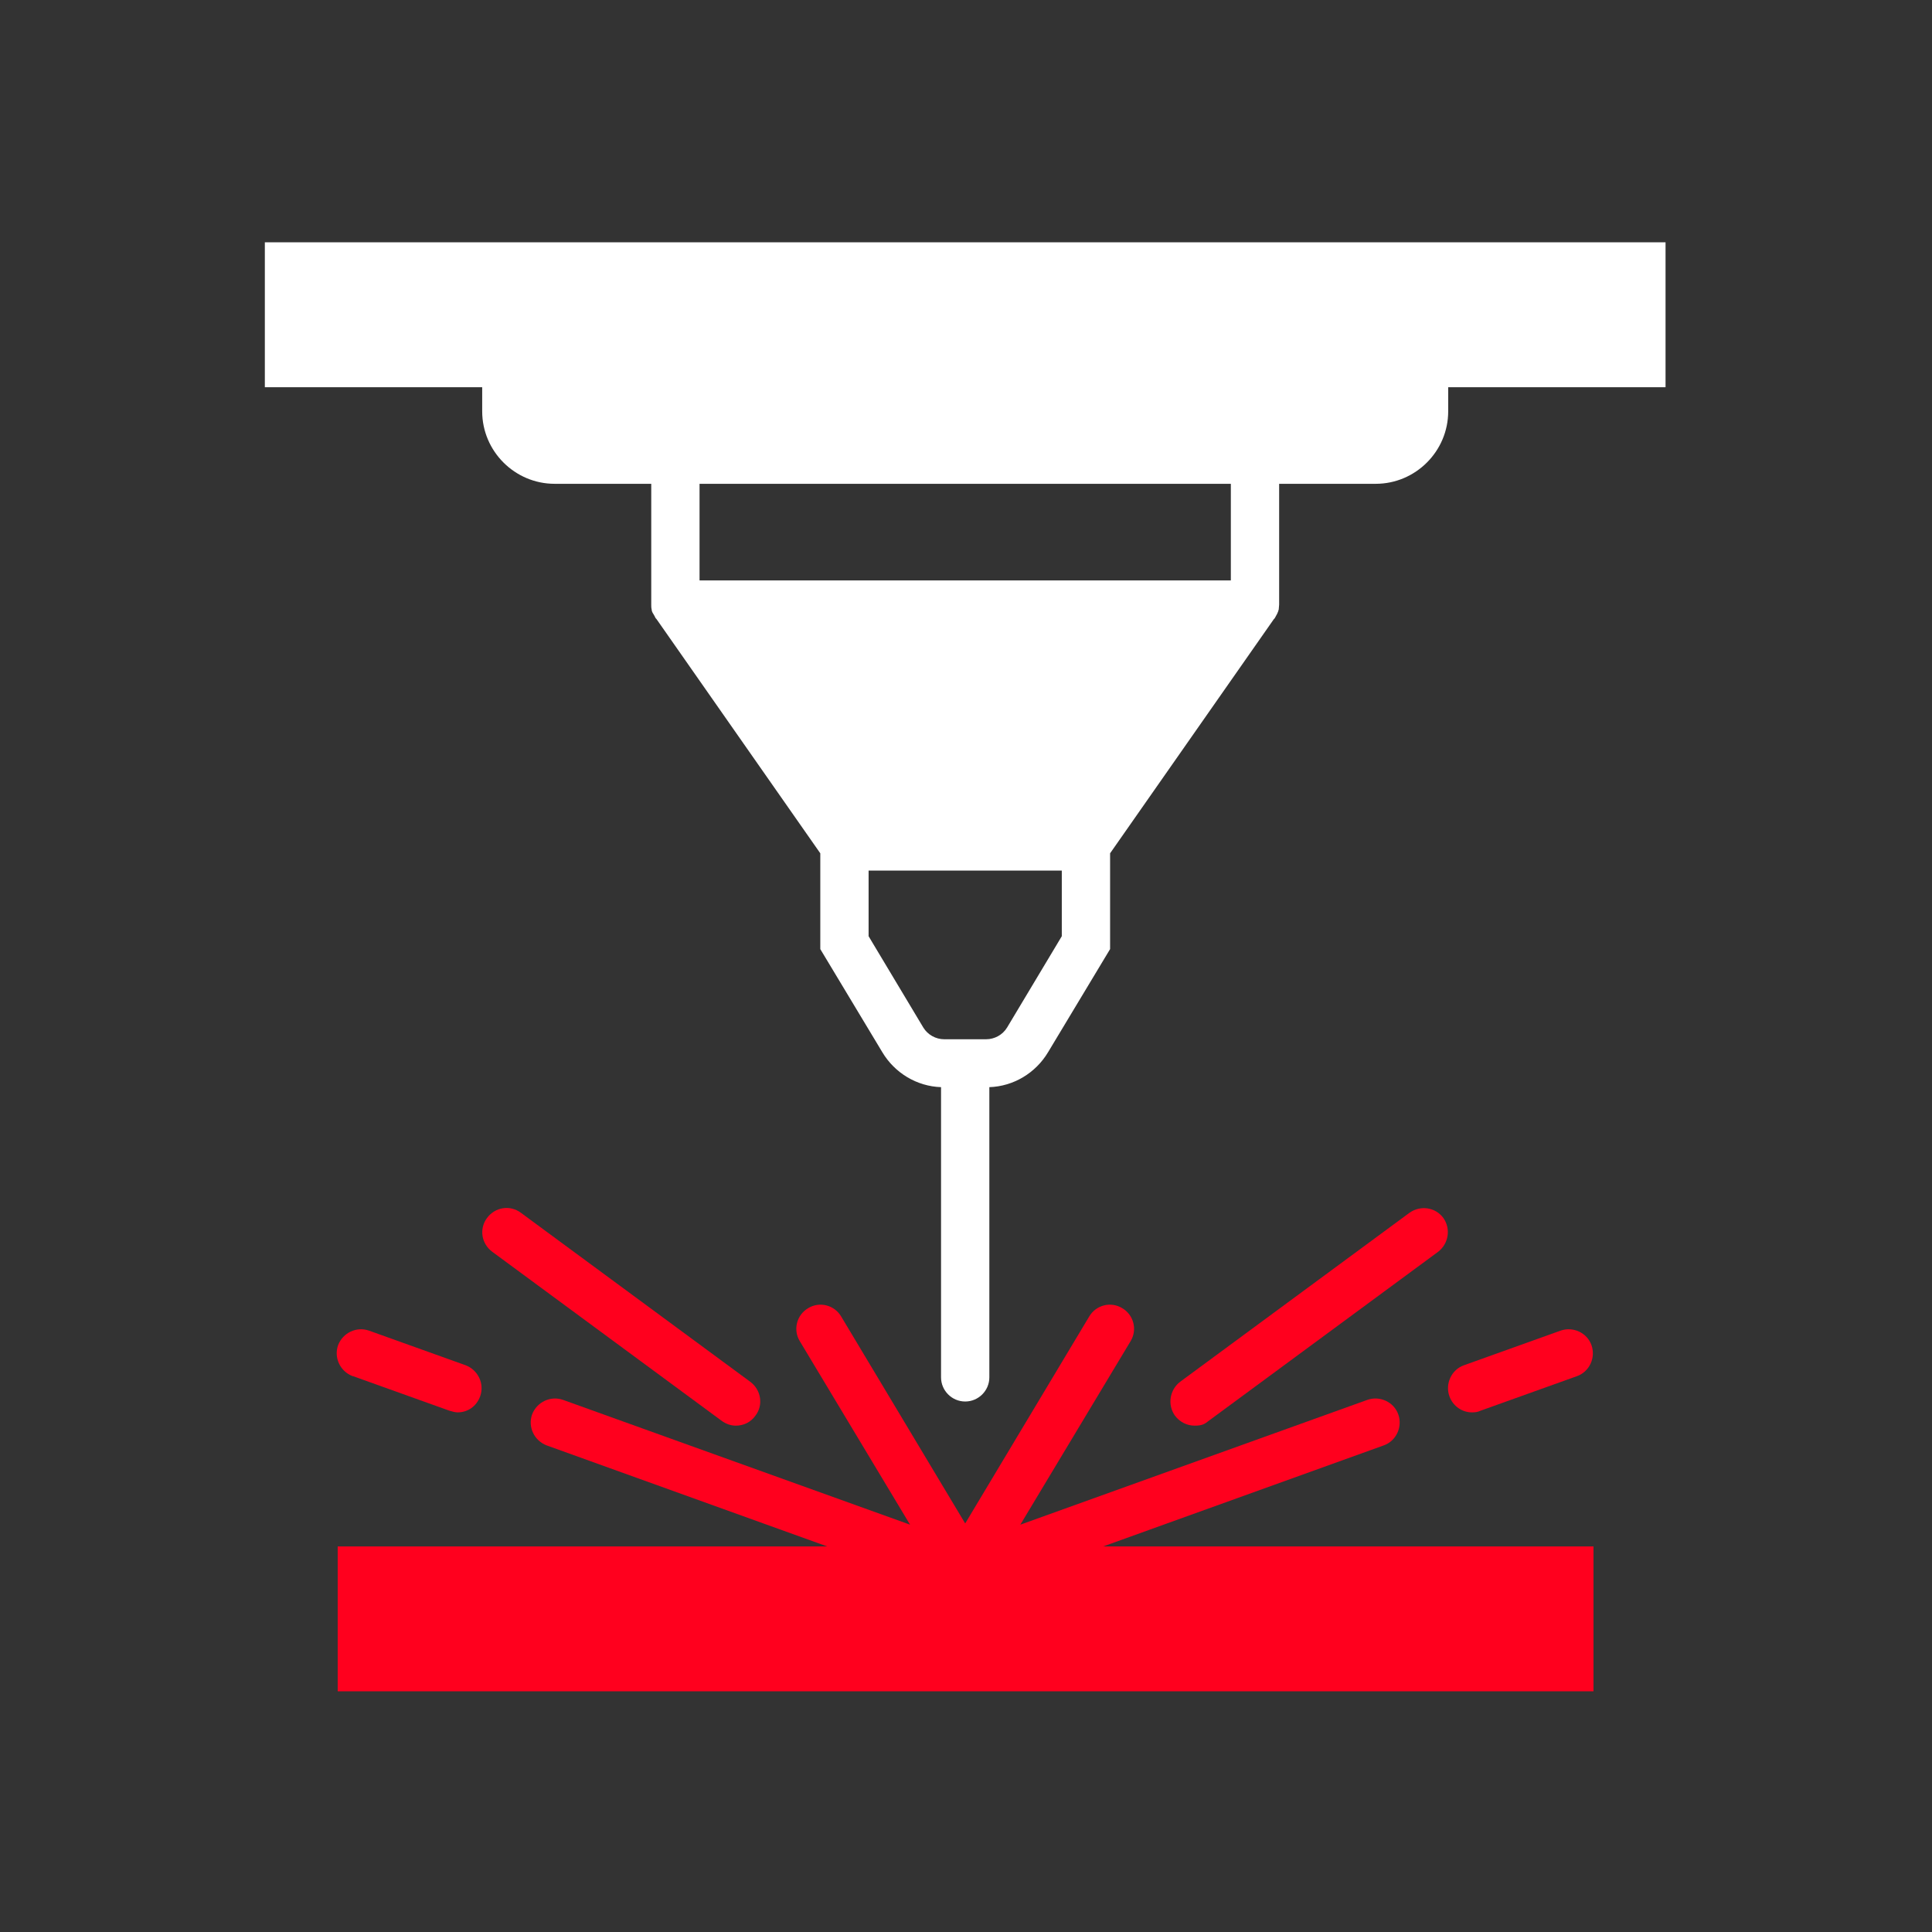
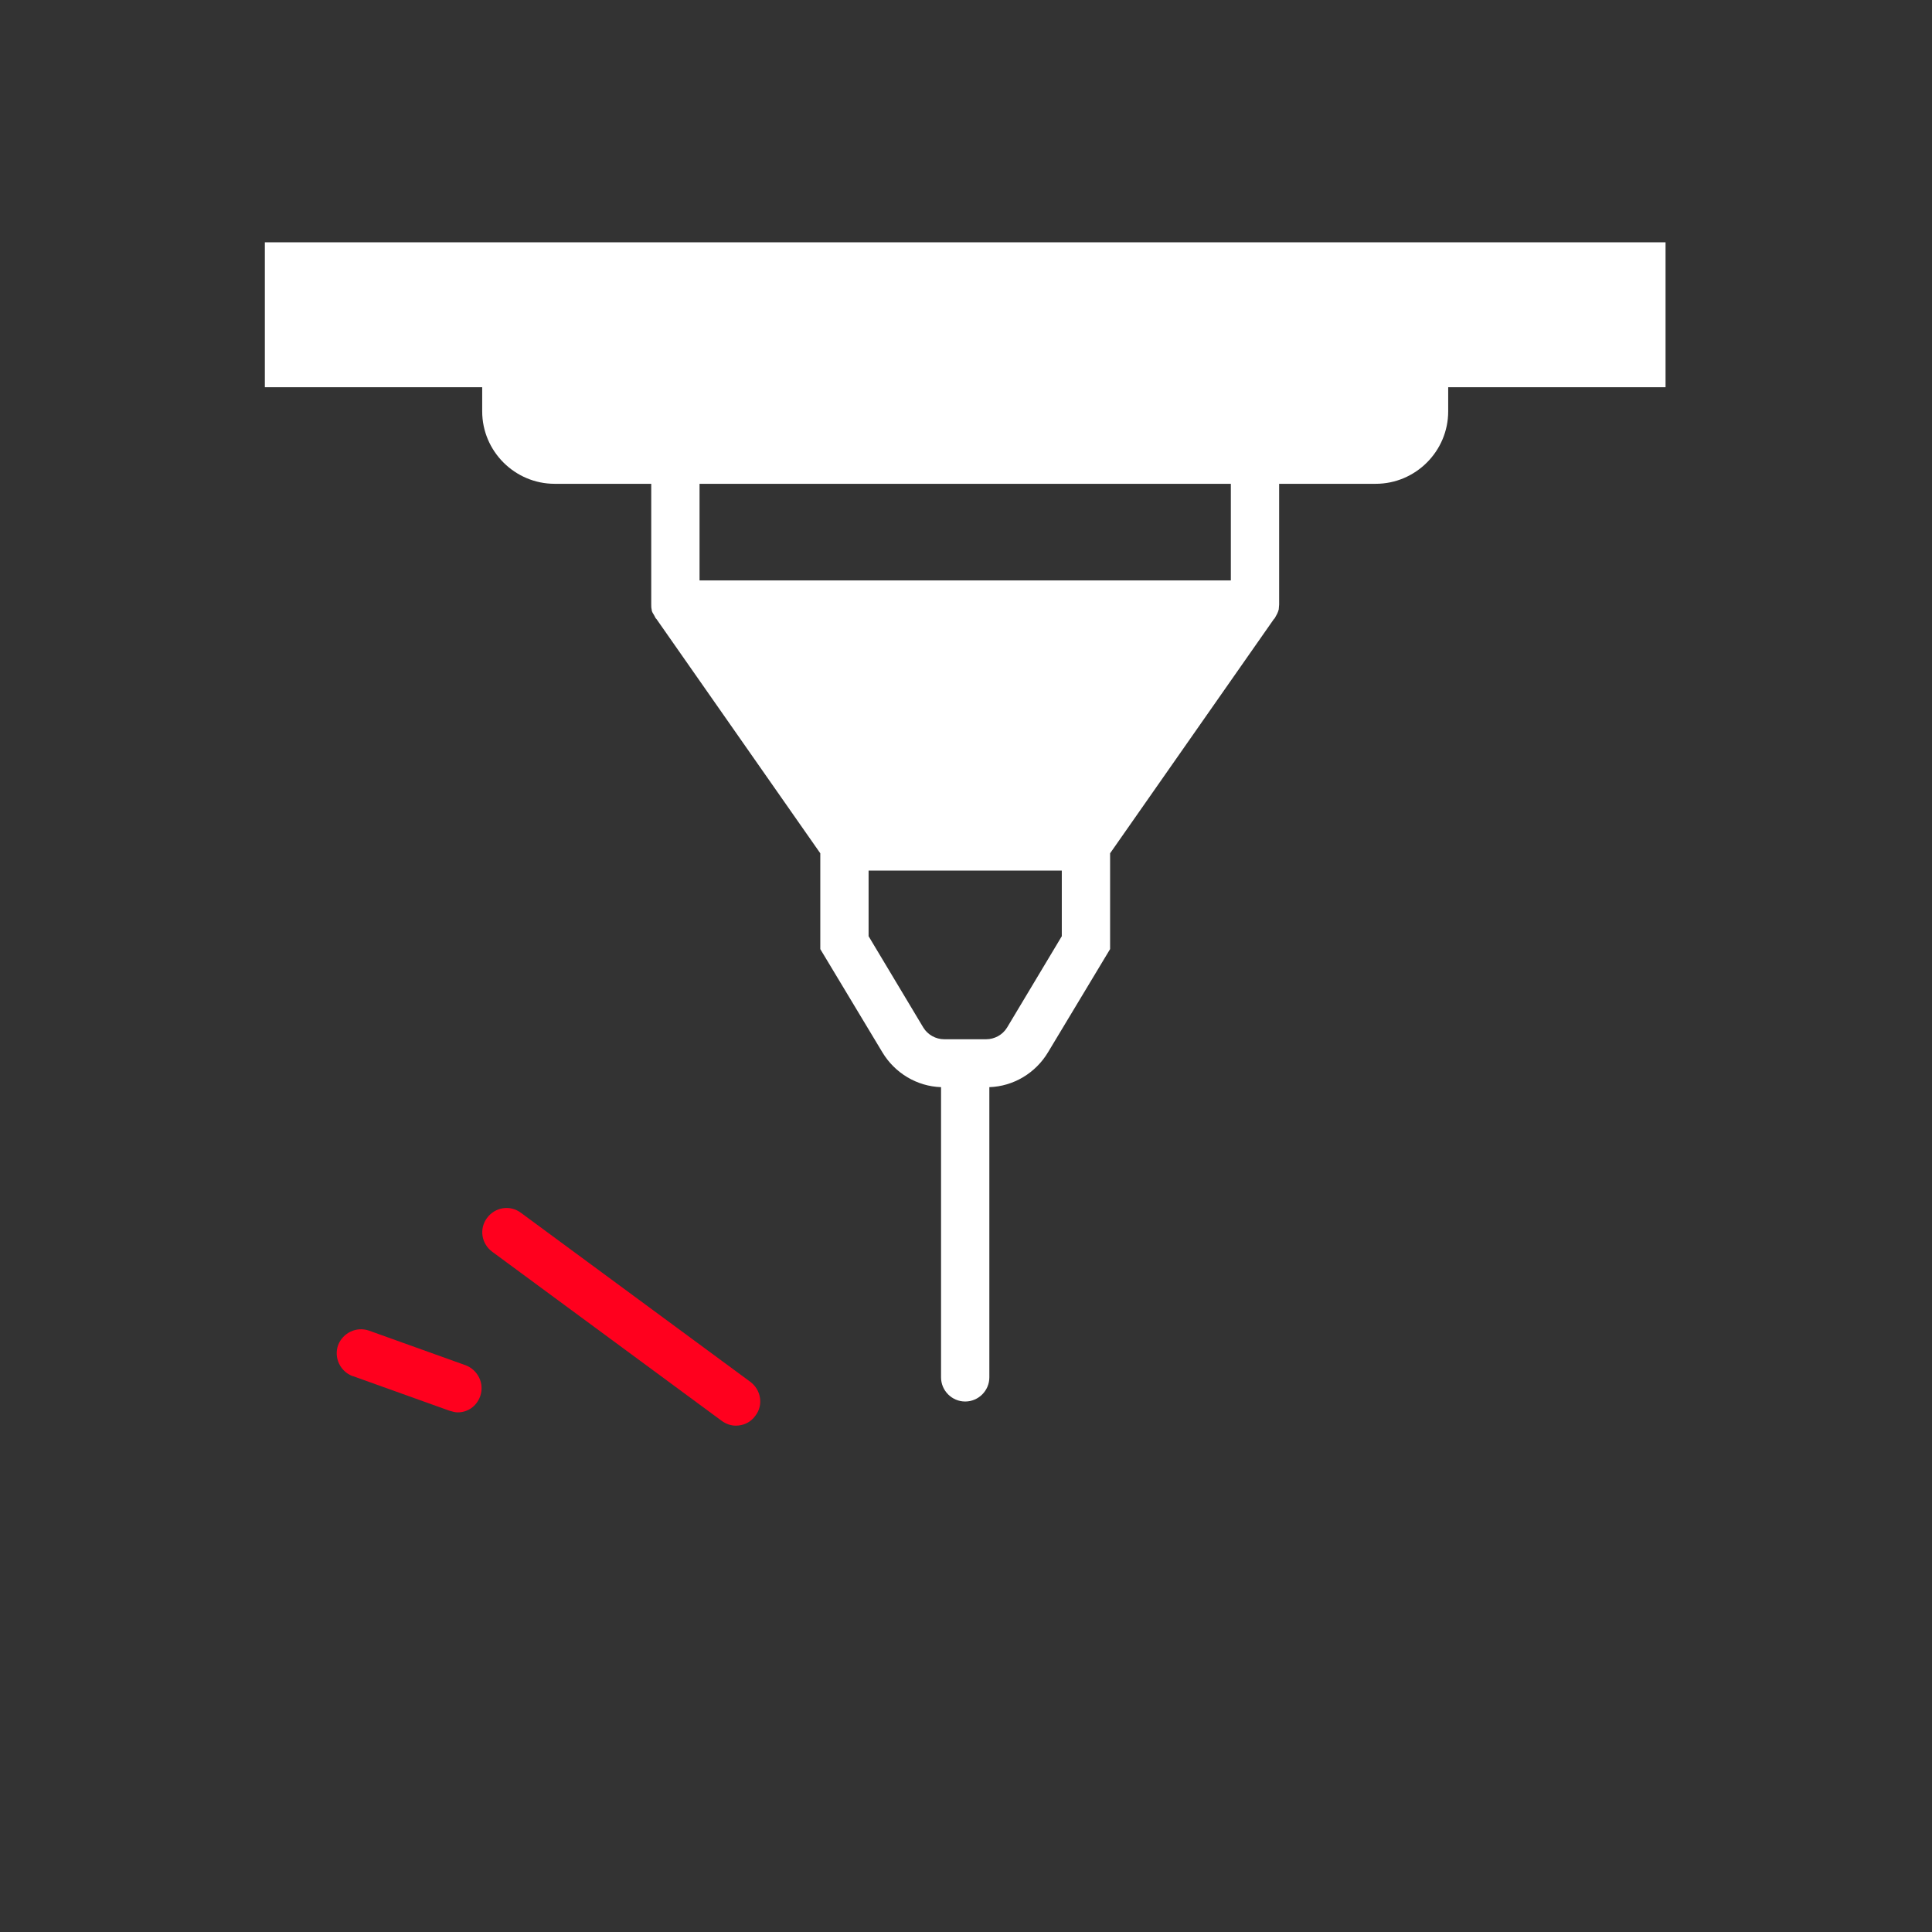
<svg xmlns="http://www.w3.org/2000/svg" id="Ebene_1" version="1.1" viewBox="0 0 480 480">
  <rect x="0" y="0" width="480" height="480" fill="#333333" stroke="none" />
  <defs>
    <style>
      .st0 {
        fill: #ff001e;
      }

      .st1 {
        fill: #fff;
      }
    </style>
  </defs>
-   <path class="st0" d="M274.1,384.2l69.7-25.1c3.1-1.1,4.7-4.6,3.6-7.7-1.1-3.1-4.6-4.7-7.7-3.6l-86.2,31,27.4-45.6c1.7-2.8.8-6.5-2.1-8.2-2.8-1.7-6.5-.8-8.2,2.1l-30.8,51.4-30.8-51.4c-1.7-2.9-5.4-3.8-8.2-2.1-2.9,1.7-3.8,5.4-2.1,8.2l27.4,45.6-86.2-31c-3.1-1.1-6.5.5-7.7,3.6-1.1,3.1.5,6.5,3.6,7.7l69.7,25.1h-121.6v36s0,0,0,0h312v-36h-121.6Z" />
-   <path class="st0" d="M365.8,350.9c.7,0,1.4-.1,2-.4l24-8.6c3.1-1.1,4.7-4.6,3.6-7.7s-4.6-4.7-7.7-3.6l-24,8.6c-3.1,1.1-4.7,4.6-3.6,7.7.9,2.5,3.2,4,5.6,4Z" />
  <path class="st0" d="M87.7,341.9l24,8.6c.7.2,1.4.4,2,.4,2.5,0,4.7-1.5,5.6-4,1.1-3.1-.5-6.5-3.6-7.7l-24-8.6c-3.1-1.1-6.5.5-7.7,3.6-1.1,3.1.5,6.5,3.6,7.7h0Z" />
  <path class="st0" d="M182.8,354.2c1.9,0,3.7-.8,4.9-2.5,2-2.6,1.4-6.4-1.3-8.4l-57-42c-2.7-2-6.4-1.4-8.4,1.3s-1.4,6.4,1.3,8.4l57,42c1.1.8,2.3,1.2,3.5,1.2Z" />
-   <path class="st0" d="M300.3,353l57-42c2.6-2,3.2-5.7,1.3-8.4-2-2.7-5.7-3.2-8.4-1.3l-57,42c-2.6,2-3.2,5.7-1.3,8.4,1.2,1.6,3,2.5,4.9,2.5s2.5-.4,3.5-1.2Z" />
  <path class="st1" d="M305.8,144.2h-132v-24h132v24ZM263.8,232.6l-13.6,22.7c-1.1,1.8-3.1,2.9-5.2,2.9h-10.4c-2.1,0-4.1-1.1-5.2-2.9l-13.6-22.7v-16.3h48v16.3ZM413.8,60.2H65.8v36h54v6c0,9.9,8.1,18,18,18h24v30c0,.4,0,.8.1,1.2,0,.4.2.8.4,1.1s.4.7.6,1.1l.2.2,40.7,58.2v23.8l15.4,25.6c3.1,5.2,8.6,8.5,14.6,8.7v72.1c0,3.3,2.7,6,6,6s6-2.7,6-6v-72.1c6-.2,11.5-3.5,14.6-8.7l15.4-25.6v-23.8l40.7-58.2.2-.2c.2-.4.4-.7.6-1.1.2-.4.3-.7.4-1.1,0-.4.1-.8.1-1.2v-30h24c9.9,0,18-8.1,18-18v-6h54v-36Z" />
</svg>